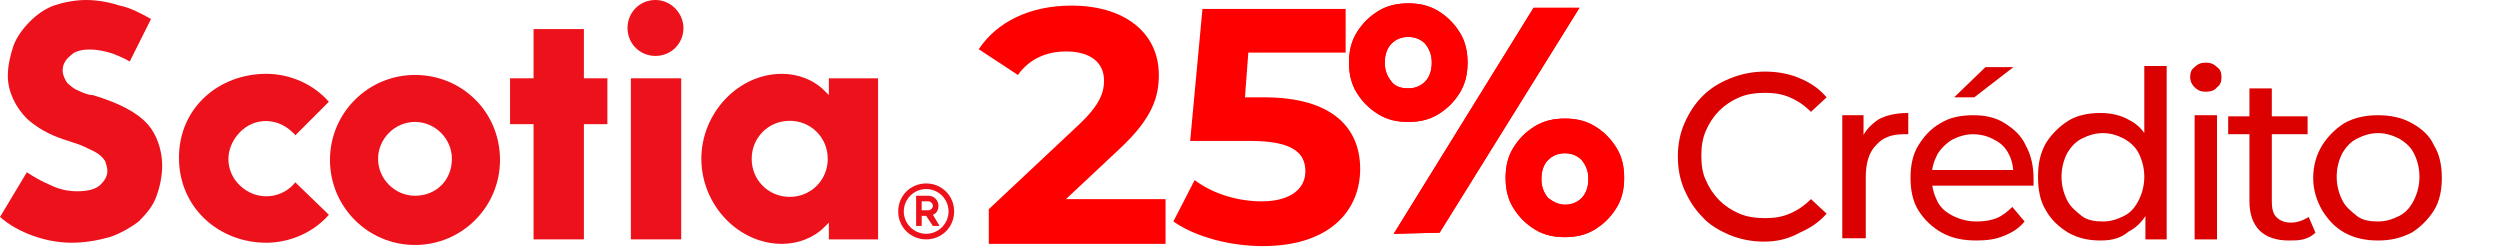
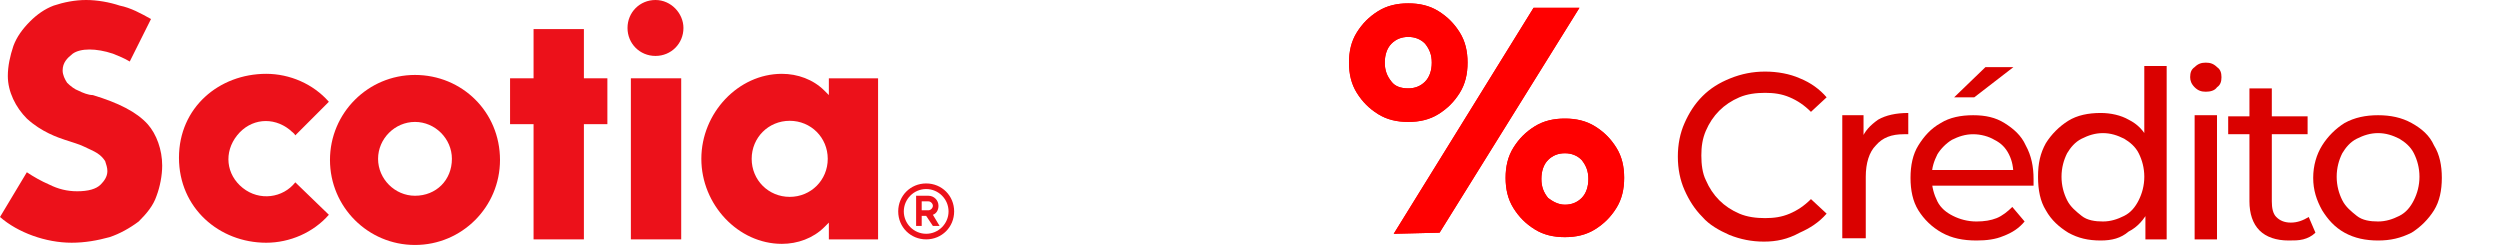
<svg xmlns="http://www.w3.org/2000/svg" version="1.1" id="Capa_1" x="0px" y="0px" viewBox="0 0 223.5 22.1" style="enable-background:new 0 0 223.5 22.1;" xml:space="preserve">
  <style type="text/css">
	.st0{fill:#FF0000;}
	.st1{fill:#EC111A;}
	.st2{fill:#DA0100;}
</style>
  <path class="st0" d="M37.1-18c-1.8,0-3.3-1.5-3.3-3.3s1.5-3.3,3.3-3.3s3.3,1.5,3.3,3.3C40.4-19.5,38.9-18,37.1-18z M37.1-28.9  c-4.2,0-7.5,3.4-7.5,7.5c0,4.2,3.4,7.5,7.5,7.5c4.2,0,7.5-3.4,7.5-7.5S41.2-28.9,37.1-28.9z" />
  <polygon class="st0" points="54.2,-28.5 52.2,-28.5 52.2,-33 47.7,-33 47.7,-28.5 45.6,-28.5 45.6,-24.5 47.7,-24.5 47.7,-14.2   52.2,-14.2 52.2,-24.5 54.2,-24.5 " />
  <polygon class="st0" points="56.3,-14.2 60.8,-14.2 60.8,-28.5 56.3,-28.5 " />
  <path class="st0" d="M58.6-35.5c-1.4,0-2.5,1.1-2.5,2.5c0,1.4,1.1,2.5,2.5,2.5s2.5-1.1,2.5-2.5C61.1-34.4,59.9-35.5,58.6-35.5z" />
  <path class="st0" d="M123.2-24.7c1.5,0,2.7,1.2,2.7,2.7v7.8h4.5v-8.4c0-3.8-2.2-6.3-5.7-6.3c-1.4,0-2.9,0.6-4.2,2.6v-2.3H116v14.4  h4.5V-22C120.6-23.5,121.8-24.7,123.2-24.7L123.2-24.7z" />
  <polygon class="st0" points="146.9,-14.2 141.3,-21.3 146.5,-28.5 141.2,-28.5 137.1,-22.7 137.1,-35.1 132.6,-35.1 132.6,-14.2   137.1,-14.2 137.1,-20.1 141.6,-14.2 " />
  <path class="st0" d="M14-18c0.3-0.8,0.5-1.6,0.5-2.6c0-1.4-0.5-2.7-1.3-3.7c-1-1.1-2.6-1.9-4.9-2.6C7.8-27,7.4-27.2,7-27.4  s-0.7-0.4-1-0.7c-0.3-0.3-0.4-0.7-0.4-1.2c0-0.7,0.4-1.1,0.9-1.5c0.7-0.5,2.1-0.5,3.6,0c0.5,0.2,0.9,0.4,1.5,0.7l1.9-3.8  c-0.7-0.4-1.7-1-2.7-1.2c-1-0.3-2-0.4-3.1-0.4s-2,0.2-2.9,0.5c-0.8,0.3-1.5,0.8-2.2,1.4C2-33,1.5-32.2,1.1-31.4  c-0.3,0.8-0.5,1.7-0.5,2.7s0.5,2.7,1.7,3.8c1.3,1.2,2.8,1.7,3.4,1.9c0.6,0.2,1.3,0.4,1.7,0.6c0.4,0.2,0.9,0.4,1.2,0.6  s0.5,0.4,0.7,0.7c0.1,0.3,0.2,0.5,0.1,0.9c0,0.5-0.3,0.9-0.6,1.2c-0.4,0.4-1.1,0.6-2.1,0.6c-0.8,0-1.7-0.2-2.5-0.6  c-0.7-0.3-1.3-0.6-2-1.1l-2.2,4c1.6,1.4,4.1,2.3,6.4,2.3c1.2,0,2.4-0.2,3.4-0.5s1.9-0.9,2.6-1.4C13.1-16.4,13.7-17.3,14-18L14-18z" />
  <path class="st0" d="M150.1-14.7c-1.1,0-2-0.9-2-2c0-1.1,0.9-2,2-2s2,0.9,2,2S151.2-14.7,150.1-14.7z M150.1-19.2  c-1.4,0-2.5,1.1-2.5,2.5s1.1,2.5,2.5,2.5s2.5-1.1,2.5-2.5S151.5-19.2,150.1-19.2z" />
  <path class="st0" d="M149.7-16.7h0.6c0.2,0,0.4-0.2,0.4-0.4c0-0.2-0.2-0.4-0.4-0.4h-0.6V-16.7z M150.1-16.3h-0.4v1h-0.5V-18h1.1  c0.5,0,0.9,0.4,0.9,0.9c0,0.3-0.2,0.7-0.5,0.8l0.6,1h-0.6L150.1-16.3L150.1-16.3z" />
  <path class="st0" d="M26.4-19.3c-0.6,0.8-1.5,1.2-2.6,1.2c-1.8,0-3.3-1.5-3.3-3.3s1.5-3.3,3.3-3.3c1,0,2,0.5,2.6,1.2l3-3  C28-28,26-29,23.8-29c-4.2,0-7.8,3-7.8,7.5c0,4.6,3.6,7.5,7.8,7.5c2.2,0,4.2-1,5.6-2.5C29.3-16.3,26.4-19.3,26.4-19.3z" />
  <path class="st0" d="M70.6-18c-1.9,0-3.4-1.5-3.4-3.4s1.5-3.4,3.4-3.4s3.4,1.5,3.4,3.4S72.4-18,70.6-18z M78.5-14.2v-14.4h-4.4v1.5  l-0.4-0.4c-1.1-1-2.3-1.5-3.8-1.5c-3.9,0-7.2,3.5-7.2,7.5c0,4.1,3.3,7.5,7.2,7.5c1.5,0,2.7-0.5,3.8-1.5l0.4-0.4v1.5h4.4V-14.2z" />
  <path class="st0" d="M106-18c-1.9,0-3.4-1.5-3.4-3.4s1.5-3.4,3.4-3.4s3.4,1.5,3.4,3.4S107.9-18,106-18z M113.9-14.2v-14.4h-4.4v1.5  l-0.4-0.4c-1.1-1-2.3-1.5-3.8-1.5c-3.9,0-7.2,3.5-7.2,7.5c0,4.1,3.3,7.5,7.2,7.5c1.5,0,2.7-0.5,3.8-1.5l0.4-0.4v1.5h4.4V-14.2z" />
  <path class="st0" d="M85.3-21.3c0-1.9,1.5-3.4,3.4-3.4s3.4,1.5,3.4,3.4s-1.5,3.4-3.4,3.4C86.8-18,85.3-19.5,85.3-21.3z M85.2-14.2  v-1.5l0.4,0.4c1.1,1,2.3,1.5,3.8,1.5c3.9,0,7.2-3.5,7.2-7.5c0-4.1-3.3-7.5-7.2-7.5c-1.5,0-2.7,0.5-3.8,1.5L85.2-27v-8.1h-4.4v21  C80.8-14.2,85.2-14.2,85.2-14.2z" />
  <path class="st0" d="M58.6-35.5c-1.4,0-2.5,1.1-2.5,2.5c0,1.4,1.1,2.5,2.5,2.5s2.5-1.1,2.5-2.5C61.1-34.4,59.9-35.5,58.6-35.5z" />
  <path class="st0" d="M150.1-14.7c-1.1,0-2-0.9-2-2c0-1.1,0.9-2,2-2s2,0.9,2,2S151.2-14.7,150.1-14.7z M150.1-19.2  c-1.4,0-2.5,1.1-2.5,2.5s1.1,2.5,2.5,2.5s2.5-1.1,2.5-2.5S151.5-19.2,150.1-19.2z" />
  <path class="st0" d="M149.7-16.7h0.6c0.2,0,0.4-0.2,0.4-0.4c0-0.2-0.2-0.4-0.4-0.4h-0.6V-16.7z M150.1-16.3h-0.4v1h-0.5V-18h1.1  c0.5,0,0.9,0.4,0.9,0.9c0,0.3-0.2,0.7-0.5,0.8l0.6,1h-0.6L150.1-16.3L150.1-16.3z" />
  <path class="st0" d="M195.5-14.6L208-34.8h4.1l-12.5,20.1L195.5-14.6L195.5-14.6z M210.8-14.3c-1,0-1.9-0.2-2.7-0.7  s-1.4-1.1-1.9-1.9s-0.7-1.7-0.7-2.7s0.2-1.9,0.7-2.7c0.5-0.8,1.1-1.4,1.9-1.9c0.8-0.5,1.7-0.7,2.7-0.7s1.9,0.2,2.7,0.7  s1.4,1.1,1.9,1.9s0.7,1.7,0.7,2.7s-0.2,1.9-0.7,2.7c-0.5,0.8-1.1,1.4-1.9,1.9C212.7-14.5,211.8-14.3,210.8-14.3z M210.8-17.2  c0.6,0,1.1-0.2,1.5-0.6s0.6-1,0.6-1.7s-0.2-1.2-0.6-1.7c-0.4-0.4-0.9-0.6-1.5-0.6s-1.1,0.2-1.5,0.6s-0.6,1-0.6,1.7s0.2,1.2,0.6,1.7  C209.7-17.5,210.2-17.2,210.8-17.2z M196.8-24.6c-1,0-1.9-0.2-2.7-0.7s-1.4-1.1-1.9-1.9s-0.7-1.7-0.7-2.7s0.2-1.9,0.7-2.7  c0.5-0.8,1.1-1.4,1.9-1.9c0.8-0.5,1.7-0.7,2.7-0.7s1.9,0.2,2.7,0.7s1.4,1.1,1.9,1.9c0.5,0.8,0.7,1.7,0.7,2.7s-0.2,1.9-0.7,2.7  c-0.5,0.8-1.1,1.4-1.9,1.9C198.7-24.8,197.8-24.6,196.8-24.6z M196.8-27.6c0.6,0,1.1-0.2,1.5-0.6s0.6-1,0.6-1.7s-0.2-1.2-0.6-1.7  c-0.4-0.4-0.9-0.6-1.5-0.6s-1.1,0.2-1.5,0.6s-0.6,1-0.6,1.7s0.2,1.2,0.6,1.7C195.6-27.8,196.1-27.6,196.8-27.6z" />
  <path class="st0" d="M195.5-14.6L208-34.8h4.1l-12.5,20.1L195.5-14.6L195.5-14.6z M210.8-14.3c-1,0-1.9-0.2-2.7-0.7  s-1.4-1.1-1.9-1.9s-0.7-1.7-0.7-2.7s0.2-1.9,0.7-2.7c0.5-0.8,1.1-1.4,1.9-1.9c0.8-0.5,1.7-0.7,2.7-0.7s1.9,0.2,2.7,0.7  s1.4,1.1,1.9,1.9s0.7,1.7,0.7,2.7s-0.2,1.9-0.7,2.7c-0.5,0.8-1.1,1.4-1.9,1.9C212.7-14.5,211.8-14.3,210.8-14.3z M210.8-17.2  c0.6,0,1.1-0.2,1.5-0.6s0.6-1,0.6-1.7s-0.2-1.2-0.6-1.7c-0.4-0.4-0.9-0.6-1.5-0.6s-1.1,0.2-1.5,0.6s-0.6,1-0.6,1.7s0.2,1.2,0.6,1.7  C209.7-17.5,210.2-17.2,210.8-17.2z M196.8-24.6c-1,0-1.9-0.2-2.7-0.7s-1.4-1.1-1.9-1.9s-0.7-1.7-0.7-2.7s0.2-1.9,0.7-2.7  c0.5-0.8,1.1-1.4,1.9-1.9c0.8-0.5,1.7-0.7,2.7-0.7s1.9,0.2,2.7,0.7s1.4,1.1,1.9,1.9c0.5,0.8,0.7,1.7,0.7,2.7s-0.2,1.9-0.7,2.7  c-0.5,0.8-1.1,1.4-1.9,1.9C198.7-24.8,197.8-24.6,196.8-24.6z M196.8-27.6c0.6,0,1.1-0.2,1.5-0.6s0.6-1,0.6-1.7s-0.2-1.2-0.6-1.7  c-0.4-0.4-0.9-0.6-1.5-0.6s-1.1,0.2-1.5,0.6s-0.6,1-0.6,1.7s0.2,1.2,0.6,1.7C195.6-27.8,196.1-27.6,196.8-27.6z" />
  <path class="st0" d="M37.1-18c-1.8,0-3.3-1.5-3.3-3.3s1.5-3.3,3.3-3.3s3.3,1.5,3.3,3.3C40.4-19.5,38.9-18,37.1-18z M37.1-28.9  c-4.2,0-7.5,3.4-7.5,7.5c0,4.2,3.4,7.5,7.5,7.5c4.2,0,7.5-3.4,7.5-7.5S41.2-28.9,37.1-28.9z" />
  <polygon class="st0" points="54.2,-28.5 52.2,-28.5 52.2,-33 47.7,-33 47.7,-28.5 45.6,-28.5 45.6,-24.5 47.7,-24.5 47.7,-14.2   52.2,-14.2 52.2,-24.5 54.2,-24.5 " />
  <polygon class="st0" points="56.3,-14.2 60.8,-14.2 60.8,-28.5 56.3,-28.5 " />
  <path class="st0" d="M58.6-35.5c-1.4,0-2.5,1.1-2.5,2.5c0,1.4,1.1,2.5,2.5,2.5s2.5-1.1,2.5-2.5C61.1-34.4,59.9-35.5,58.6-35.5z" />
  <path class="st0" d="M123.2-24.7c1.5,0,2.7,1.2,2.7,2.7v7.8h4.5v-8.4c0-3.8-2.2-6.3-5.7-6.3c-1.4,0-2.9,0.6-4.2,2.6v-2.3H116v14.4  h4.5V-22C120.6-23.5,121.8-24.7,123.2-24.7L123.2-24.7z" />
  <polygon class="st0" points="146.9,-14.2 141.3,-21.3 146.5,-28.5 141.2,-28.5 137.1,-22.7 137.1,-35.1 132.6,-35.1 132.6,-14.2   137.1,-14.2 137.1,-20.1 141.6,-14.2 " />
  <path class="st0" d="M14-18c0.3-0.8,0.5-1.6,0.5-2.6c0-1.4-0.5-2.7-1.3-3.7c-1-1.1-2.6-1.9-4.9-2.6C7.8-27,7.4-27.2,7-27.4  s-0.7-0.4-1-0.7c-0.3-0.3-0.4-0.7-0.4-1.2c0-0.7,0.4-1.1,0.9-1.5c0.7-0.5,2.1-0.5,3.6,0c0.5,0.2,0.9,0.4,1.5,0.7l1.9-3.8  c-0.7-0.4-1.7-1-2.7-1.2c-1-0.3-2-0.4-3.1-0.4s-2,0.2-2.9,0.5c-0.8,0.3-1.5,0.8-2.2,1.4C2-33,1.5-32.2,1.1-31.4  c-0.3,0.8-0.5,1.7-0.5,2.7s0.5,2.7,1.7,3.8c1.3,1.2,2.8,1.7,3.4,1.9c0.6,0.2,1.3,0.4,1.7,0.6c0.4,0.2,0.9,0.4,1.2,0.6  s0.5,0.4,0.7,0.7c0.1,0.3,0.2,0.5,0.1,0.9c0,0.5-0.3,0.9-0.6,1.2c-0.4,0.4-1.1,0.6-2.1,0.6c-0.8,0-1.7-0.2-2.5-0.6  c-0.7-0.3-1.3-0.6-2-1.1l-2.2,4c1.6,1.4,4.1,2.3,6.4,2.3c1.2,0,2.4-0.2,3.4-0.5s1.9-0.9,2.6-1.4C13.1-16.4,13.7-17.3,14-18L14-18z" />
  <path class="st0" d="M26.4-19.3c-0.6,0.8-1.5,1.2-2.6,1.2c-1.8,0-3.3-1.5-3.3-3.3s1.5-3.3,3.3-3.3c1,0,2,0.5,2.6,1.2l3-3  C28-28,26-29,23.8-29c-4.2,0-7.8,3-7.8,7.5c0,4.6,3.6,7.5,7.8,7.5c2.2,0,4.2-1,5.6-2.5C29.3-16.3,26.4-19.3,26.4-19.3z" />
  <path class="st0" d="M70.6-18c-1.9,0-3.4-1.5-3.4-3.4s1.5-3.4,3.4-3.4s3.4,1.5,3.4,3.4S72.4-18,70.6-18z M78.5-14.2v-14.4h-4.4v1.5  l-0.4-0.4c-1.1-1-2.3-1.5-3.8-1.5c-3.9,0-7.2,3.5-7.2,7.5c0,4.1,3.3,7.5,7.2,7.5c1.5,0,2.7-0.5,3.8-1.5l0.4-0.4v1.5h4.4V-14.2z" />
  <path class="st0" d="M106-18c-1.9,0-3.4-1.5-3.4-3.4s1.5-3.4,3.4-3.4s3.4,1.5,3.4,3.4S107.9-18,106-18z M113.9-14.2v-14.4h-4.4v1.5  l-0.4-0.4c-1.1-1-2.3-1.5-3.8-1.5c-3.9,0-7.2,3.5-7.2,7.5c0,4.1,3.3,7.5,7.2,7.5c1.5,0,2.7-0.5,3.8-1.5l0.4-0.4v1.5h4.4V-14.2z" />
  <path class="st0" d="M85.3-21.3c0-1.9,1.5-3.4,3.4-3.4s3.4,1.5,3.4,3.4s-1.5,3.4-3.4,3.4C86.8-18,85.3-19.5,85.3-21.3z M85.2-14.2  v-1.5l0.4,0.4c1.1,1,2.3,1.5,3.8,1.5c3.9,0,7.2-3.5,7.2-7.5c0-4.1-3.3-7.5-7.2-7.5c-1.5,0-2.7,0.5-3.8,1.5L85.2-27v-8.1h-4.4v21  C80.8-14.2,85.2-14.2,85.2-14.2z" />
  <path class="st0" d="M58.6-35.5c-1.4,0-2.5,1.1-2.5,2.5c0,1.4,1.1,2.5,2.5,2.5s2.5-1.1,2.5-2.5C61.1-34.4,59.9-35.5,58.6-35.5z" />
  <path class="st0" d="M165.7-17.7l4.8-4.5c2.9-2.7,3.5-4.6,3.5-6.6c0-3.8-3.1-6.2-7.8-6.2c-3.8,0-6.7,1.5-8.3,3.9l3.5,2.3  c1-1.4,2.5-2.1,4.3-2.1c2.2,0,3.4,1,3.4,2.6c0,1-0.3,2.1-2.2,3.9l-8.1,7.6v3.1h15.8v-4H165.7L165.7-17.7z M183.9-26.8h-1.7l0.3-4  h8.7v-3.9h-12.8l-1.1,11.8h5.4c3.8,0,4.9,1.1,4.9,2.7c0,1.7-1.5,2.7-3.9,2.7c-2.2,0-4.4-0.7-6-1.9l-1.9,3.7c2,1.4,5.1,2.2,8,2.2  c6,0,8.7-3.2,8.7-6.9C192.5-24,190.1-26.8,183.9-26.8L183.9-26.8z" />
  <g id="Capa_2_1_">
    <g id="Layer_1">
      <path class="st1" d="M37.1,6.7c-4.2,0-7.6,3.4-7.6,7.6s3.4,7.6,7.6,7.6s7.6-3.4,7.6-7.6l0,0C44.7,10,41.3,6.7,37.1,6.7z     M37.1,17.5c-1.8,0-3.3-1.5-3.3-3.3s1.5-3.3,3.3-3.3s3.3,1.5,3.3,3.3l0,0C40.4,16.1,39,17.5,37.1,17.5z" />
      <polygon class="st1" points="54.3,7 52.2,7 52.2,2.6 47.7,2.6 47.7,7 45.6,7 45.6,11.1 47.7,11.1 47.7,21.4 52.2,21.4 52.2,11.1     54.3,11.1   " />
      <rect x="56.4" y="7" class="st1" width="4.5" height="14.4" />
      <path class="st1" d="M58.6,0c-1.4,0-2.5,1.1-2.5,2.5S57.2,5,58.6,5s2.5-1.1,2.5-2.5l0,0C61.1,1.2,60,0,58.6,0z" />
      <path class="st1" d="M78.5,21.4V7h-4.4v1.5l-0.4-0.4c-1-1-2.4-1.5-3.8-1.5c-3.9,0-7.2,3.5-7.2,7.6s3.3,7.6,7.2,7.6    c1.4,0,2.8-0.5,3.8-1.5l0.4-0.4v1.5L78.5,21.4L78.5,21.4z M70.6,17.6c-1.9,0-3.4-1.5-3.4-3.4s1.5-3.4,3.4-3.4s3.4,1.5,3.4,3.4    S72.5,17.6,70.6,17.6z" />
      <path class="st1" d="M14,17.5c0.3-0.8,0.5-1.8,0.5-2.7c0-1.4-0.5-2.8-1.3-3.7c-1-1.1-2.6-1.9-4.9-2.6C7.9,8.5,7.4,8.3,7,8.1    C6.7,8,6.3,7.7,6,7.4C5.8,7.1,5.6,6.7,5.6,6.3c0-0.7,0.4-1.1,0.9-1.5c0.7-0.5,2.1-0.5,3.6,0c0.5,0.2,1,0.4,1.5,0.7l1.9-3.8    c-0.9-0.5-1.8-1-2.8-1.2C9.8,0.2,8.7,0,7.7,0s-2,0.2-2.9,0.5C4,0.8,3.3,1.3,2.7,1.9C2,2.6,1.5,3.3,1.2,4.1C0.9,5,0.7,5.9,0.7,6.8    c0,1.4,0.7,2.8,1.7,3.8c1.3,1.2,2.8,1.7,3.4,1.9s1.3,0.4,1.7,0.6c0.4,0.2,0.9,0.4,1.2,0.6c0.3,0.2,0.5,0.4,0.7,0.7    c0.1,0.3,0.2,0.6,0.2,0.9c0,0.5-0.3,0.9-0.6,1.2c-0.4,0.4-1.1,0.6-2.1,0.6c-0.9,0-1.7-0.2-2.5-0.6c-0.7-0.3-1.4-0.7-2-1.1l-2.4,4    c1.6,1.4,4.1,2.3,6.4,2.3c1.2,0,2.3-0.2,3.4-0.5c0.9-0.3,1.8-0.8,2.6-1.4C13.1,19.1,13.7,18.4,14,17.5z" />
      <path class="st1" d="M82.8,16.4c-1.4,0-2.5,1.1-2.5,2.5s1.1,2.5,2.5,2.5s2.5-1.1,2.5-2.5l0,0C85.3,17.5,84.2,16.4,82.8,16.4z     M82.8,20.9c-1.1,0-2-0.9-2-2s0.9-2,2-2s2,0.9,2,2S83.9,20.9,82.8,20.9L82.8,20.9z" />
      <path class="st1" d="M82.8,19.3h-0.4v0.9h-0.5v-2.7H83c0.5,0,0.9,0.4,0.9,0.9c0,0.4-0.2,0.7-0.5,0.8l0.6,1h-0.6L82.8,19.3z     M82.4,18.8H83c0.2,0,0.4-0.2,0.4-0.4S83.2,18,83,18l0,0h-0.6V18.8L82.4,18.8z" />
      <path class="st1" d="M26.4,16.3c-1.1,1.4-3.2,1.7-4.7,0.5s-1.7-3.2-0.5-4.7s3.2-1.7,4.7-0.5c0.2,0.2,0.4,0.3,0.5,0.5l3-3    c-1.4-1.6-3.5-2.5-5.6-2.5c-4.2,0-7.8,3-7.8,7.5s3.6,7.6,7.8,7.6c2.1,0,4.2-0.9,5.6-2.5L26.4,16.3z" />
    </g>
  </g>
  <g>
    <path class="st2" d="M157.7,21.6c-1.1,0-2.1-0.2-3.1-0.6c-0.9-0.4-1.8-0.9-2.4-1.6c-0.7-0.7-1.2-1.5-1.6-2.4   c-0.4-0.9-0.6-1.9-0.6-3s0.2-2.1,0.6-3c0.4-0.9,0.9-1.7,1.6-2.4s1.5-1.2,2.5-1.6s2-0.6,3.1-0.6c1.1,0,2.2,0.2,3.1,0.6   c1,0.4,1.8,1,2.4,1.7l-1.4,1.3c-0.6-0.6-1.2-1-1.9-1.3s-1.4-0.4-2.2-0.4c-0.8,0-1.6,0.1-2.3,0.4c-0.7,0.3-1.3,0.7-1.8,1.2   s-0.9,1.1-1.2,1.8c-0.3,0.7-0.4,1.4-0.4,2.2s0.1,1.6,0.4,2.2c0.3,0.7,0.7,1.3,1.2,1.8s1.1,0.9,1.8,1.2c0.7,0.3,1.5,0.4,2.3,0.4   s1.5-0.1,2.2-0.4s1.3-0.7,1.9-1.3l1.4,1.3c-0.7,0.8-1.5,1.3-2.4,1.7C159.8,21.4,158.8,21.6,157.7,21.6z" />
    <path class="st2" d="M164.7,21.4V10.3h1.9v3l-0.2-0.8c0.3-0.8,0.8-1.3,1.5-1.8c0.7-0.4,1.6-0.6,2.7-0.6V12c-0.1,0-0.2,0-0.2,0   c-0.1,0-0.1,0-0.2,0c-1.1,0-1.9,0.3-2.5,1c-0.6,0.6-0.9,1.6-0.9,2.8v5.5h-2.1V21.4z" />
    <path class="st2" d="M176.7,21.5c-1.2,0-2.2-0.2-3.1-0.7c-0.9-0.5-1.6-1.2-2.1-2s-0.7-1.8-0.7-2.9s0.2-2.1,0.7-2.9   c0.5-0.8,1.1-1.5,2-2c0.8-0.5,1.8-0.7,2.9-0.7c1.1,0,2,0.2,2.8,0.7s1.5,1.1,1.9,2c0.5,0.9,0.7,1.9,0.7,3c0,0.1,0,0.2,0,0.3   c0,0.1,0,0.2,0,0.3h-9.4v-1.4h8.4l-0.8,0.5c0-0.7-0.1-1.3-0.4-1.9s-0.7-1-1.3-1.3c-0.5-0.3-1.2-0.5-1.9-0.5c-0.7,0-1.3,0.2-1.9,0.5   c-0.5,0.3-1,0.8-1.3,1.3c-0.3,0.6-0.5,1.2-0.5,1.9V16c0,0.7,0.2,1.4,0.5,2s0.8,1,1.4,1.3c0.6,0.3,1.3,0.5,2.1,0.5   c0.7,0,1.3-0.1,1.8-0.3s1-0.6,1.4-1l1.1,1.3c-0.5,0.6-1.1,1-1.9,1.3C178.4,21.4,177.6,21.5,176.7,21.5z M174.7,8.7l2.8-2.7h2.5   l-3.5,2.7H174.7z" />
    <path class="st2" d="M187.8,21.5c-1.1,0-2-0.2-2.9-0.7c-0.8-0.5-1.5-1.1-2-2c-0.5-0.8-0.7-1.8-0.7-3s0.2-2.1,0.7-3   c0.5-0.8,1.2-1.5,2-2s1.8-0.7,2.9-0.7c0.9,0,1.8,0.2,2.5,0.6c0.8,0.4,1.4,1,1.8,1.9s0.7,1.9,0.7,3.1c0,1.2-0.2,2.3-0.7,3.1   c-0.4,0.8-1,1.5-1.8,1.9C189.6,21.3,188.8,21.5,187.8,21.5z M188,19.8c0.7,0,1.3-0.2,1.9-0.5s1-0.8,1.3-1.4s0.5-1.3,0.5-2.1   s-0.2-1.5-0.5-2.1s-0.8-1-1.3-1.3c-0.6-0.3-1.2-0.5-1.9-0.5c-0.7,0-1.3,0.2-1.9,0.5c-0.6,0.3-1,0.8-1.3,1.3   c-0.3,0.6-0.5,1.3-0.5,2.1c0,0.8,0.2,1.5,0.5,2.1s0.8,1,1.3,1.4S187.3,19.8,188,19.8z M191.8,21.4v-3l0.1-2.6l-0.2-2.6V5.9h2v15.5   H191.8z" />
    <path class="st2" d="M197.2,8.2c-0.4,0-0.7-0.1-1-0.4c-0.3-0.3-0.4-0.6-0.4-0.9c0-0.4,0.1-0.7,0.4-0.9c0.3-0.3,0.6-0.4,1-0.4   s0.7,0.1,1,0.4c0.3,0.2,0.4,0.5,0.4,0.9s-0.1,0.7-0.4,0.9C198,8.1,197.6,8.2,197.2,8.2z M196.2,21.4V10.3h2v11.1   C198.2,21.4,196.2,21.4,196.2,21.4z" />
    <path class="st2" d="M199.2,12v-1.6h7.1V12H199.2z M204.6,21.5c-1.1,0-2-0.3-2.6-0.9s-0.9-1.5-0.9-2.6V7.9h2V18   c0,0.6,0.1,1.1,0.4,1.4c0.3,0.3,0.7,0.5,1.3,0.5s1.1-0.2,1.6-0.5l0.6,1.4c-0.3,0.3-0.7,0.5-1.1,0.6S205.1,21.5,204.6,21.5z" />
    <path class="st2" d="M212.6,21.5c-1.1,0-2.1-0.2-3-0.7s-1.5-1.2-2-2c-0.5-0.9-0.8-1.8-0.8-2.9s0.3-2.1,0.8-2.9c0.5-0.8,1.2-1.5,2-2   c0.9-0.5,1.9-0.7,3-0.7s2.1,0.2,3,0.7s1.6,1.1,2,2c0.5,0.8,0.7,1.8,0.7,2.9s-0.2,2.1-0.7,2.9s-1.2,1.5-2,2   C214.6,21.3,213.7,21.5,212.6,21.5z M212.6,19.8c0.7,0,1.3-0.2,1.9-0.5s1-0.8,1.3-1.4s0.5-1.3,0.5-2.1s-0.2-1.5-0.5-2.1   s-0.8-1-1.3-1.3c-0.6-0.3-1.2-0.5-1.9-0.5s-1.3,0.2-1.9,0.5c-0.6,0.3-1,0.8-1.3,1.3c-0.3,0.6-0.5,1.3-0.5,2.1   c0,0.8,0.2,1.5,0.5,2.1s0.8,1,1.3,1.4S211.9,19.8,212.6,19.8z" />
  </g>
  <g>
    <path class="st0" d="M124.6,20.9l12.5-20.2h4.1l-12.5,20.1L124.6,20.9L124.6,20.9z M139.9,21.2c-1,0-1.9-0.2-2.7-0.7   s-1.4-1.1-1.9-1.9s-0.7-1.7-0.7-2.7s0.2-1.9,0.7-2.7s1.1-1.4,1.9-1.9c0.8-0.5,1.7-0.7,2.7-0.7s1.9,0.2,2.7,0.7s1.4,1.1,1.9,1.9   c0.5,0.8,0.7,1.7,0.7,2.7s-0.2,1.9-0.7,2.7s-1.1,1.4-1.9,1.9C141.8,21,140.9,21.2,139.9,21.2z M139.9,18.3c0.6,0,1.1-0.2,1.5-0.6   s0.6-1,0.6-1.7c0-0.7-0.2-1.2-0.6-1.7c-0.4-0.4-0.9-0.6-1.5-0.6s-1.1,0.2-1.5,0.6c-0.4,0.4-0.6,1-0.6,1.7c0,0.7,0.2,1.2,0.6,1.7   C138.8,18,139.3,18.3,139.9,18.3z M125.9,10.9c-1,0-1.9-0.2-2.7-0.7s-1.4-1.1-1.9-1.9c-0.5-0.8-0.7-1.7-0.7-2.7s0.2-1.9,0.7-2.7   s1.1-1.4,1.9-1.9c0.8-0.5,1.7-0.7,2.7-0.7s1.9,0.2,2.7,0.7s1.4,1.1,1.9,1.9s0.7,1.7,0.7,2.7s-0.2,1.9-0.7,2.7s-1.1,1.4-1.9,1.9   C127.8,10.7,126.9,10.9,125.9,10.9z M125.9,7.9c0.6,0,1.1-0.2,1.5-0.6s0.6-1,0.6-1.7s-0.2-1.2-0.6-1.7c-0.4-0.4-0.9-0.6-1.5-0.6   s-1.1,0.2-1.5,0.6s-0.6,1-0.6,1.7s0.2,1.2,0.6,1.7C124.7,7.7,125.2,7.9,125.9,7.9z" />
    <path class="st0" d="M124.6,20.9l12.5-20.2h4.1l-12.5,20.1L124.6,20.9L124.6,20.9z M139.9,21.2c-1,0-1.9-0.2-2.7-0.7   s-1.4-1.1-1.9-1.9s-0.7-1.7-0.7-2.7s0.2-1.9,0.7-2.7s1.1-1.4,1.9-1.9c0.8-0.5,1.7-0.7,2.7-0.7s1.9,0.2,2.7,0.7s1.4,1.1,1.9,1.9   c0.5,0.8,0.7,1.7,0.7,2.7s-0.2,1.9-0.7,2.7s-1.1,1.4-1.9,1.9C141.8,21,140.9,21.2,139.9,21.2z M139.9,18.3c0.6,0,1.1-0.2,1.5-0.6   s0.6-1,0.6-1.7c0-0.7-0.2-1.2-0.6-1.7c-0.4-0.4-0.9-0.6-1.5-0.6s-1.1,0.2-1.5,0.6c-0.4,0.4-0.6,1-0.6,1.7c0,0.7,0.2,1.2,0.6,1.7   C138.8,18,139.3,18.3,139.9,18.3z M125.9,10.9c-1,0-1.9-0.2-2.7-0.7s-1.4-1.1-1.9-1.9c-0.5-0.8-0.7-1.7-0.7-2.7s0.2-1.9,0.7-2.7   s1.1-1.4,1.9-1.9c0.8-0.5,1.7-0.7,2.7-0.7s1.9,0.2,2.7,0.7s1.4,1.1,1.9,1.9s0.7,1.7,0.7,2.7s-0.2,1.9-0.7,2.7s-1.1,1.4-1.9,1.9   C127.8,10.7,126.9,10.9,125.9,10.9z M125.9,7.9c0.6,0,1.1-0.2,1.5-0.6s0.6-1,0.6-1.7s-0.2-1.2-0.6-1.7c-0.4-0.4-0.9-0.6-1.5-0.6   s-1.1,0.2-1.5,0.6s-0.6,1-0.6,1.7s0.2,1.2,0.6,1.7C124.7,7.7,125.2,7.9,125.9,7.9z" />
-     <path class="st0" d="M95.3,17.8l4.8-4.5c2.9-2.7,3.5-4.6,3.5-6.6c0-3.8-3.1-6.2-7.8-6.2c-3.8,0-6.7,1.5-8.3,3.9L91,6.7   c1-1.4,2.5-2.1,4.3-2.1c2.2,0,3.4,1,3.4,2.6c0,1-0.3,2.1-2.2,3.9l-8.1,7.6v3.1h15.8v-4L95.3,17.8L95.3,17.8z M113,8.7h-1.7l0.3-4   h8.7V0.8h-12.8l-1.1,11.8h5.4c3.8,0,4.9,1.1,4.9,2.7c0,1.7-1.5,2.7-3.9,2.7c-2.2,0-4.4-0.7-6-1.9l-1.9,3.7c2,1.4,5.1,2.2,8,2.2   c6,0,8.7-3.2,8.7-6.9C121.6,11.5,119.2,8.7,113,8.7L113,8.7z" />
  </g>
</svg>